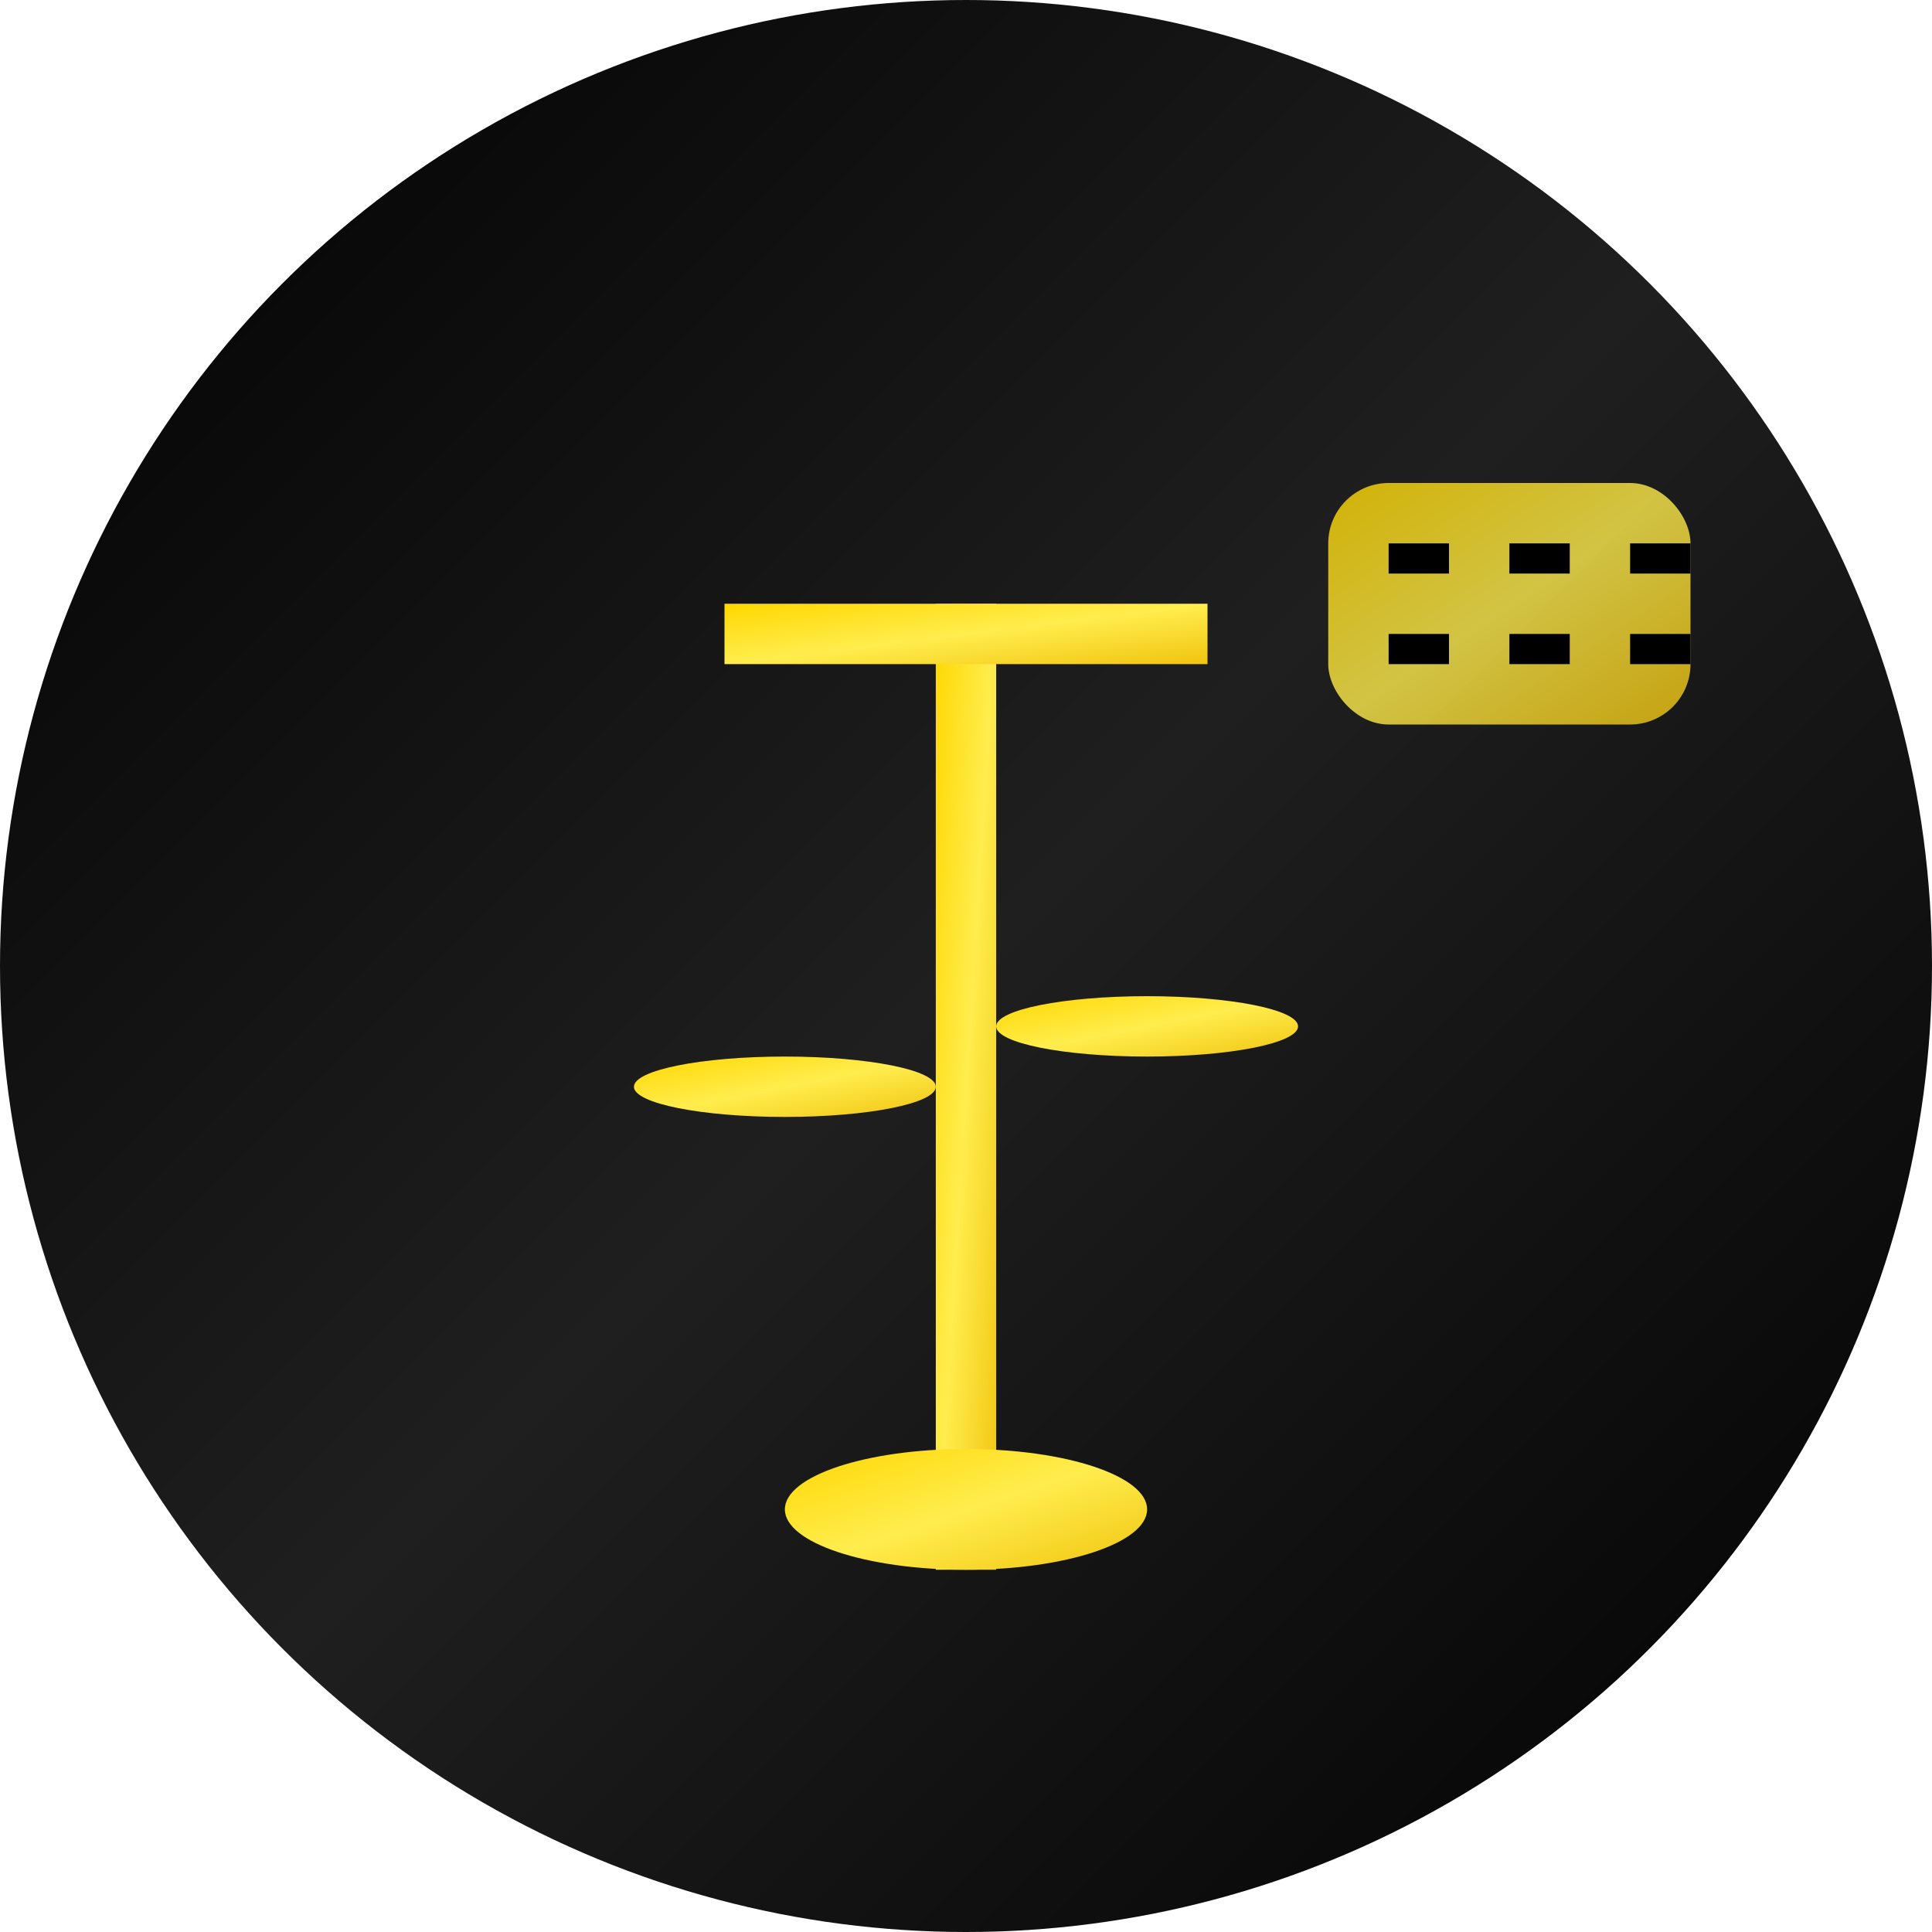
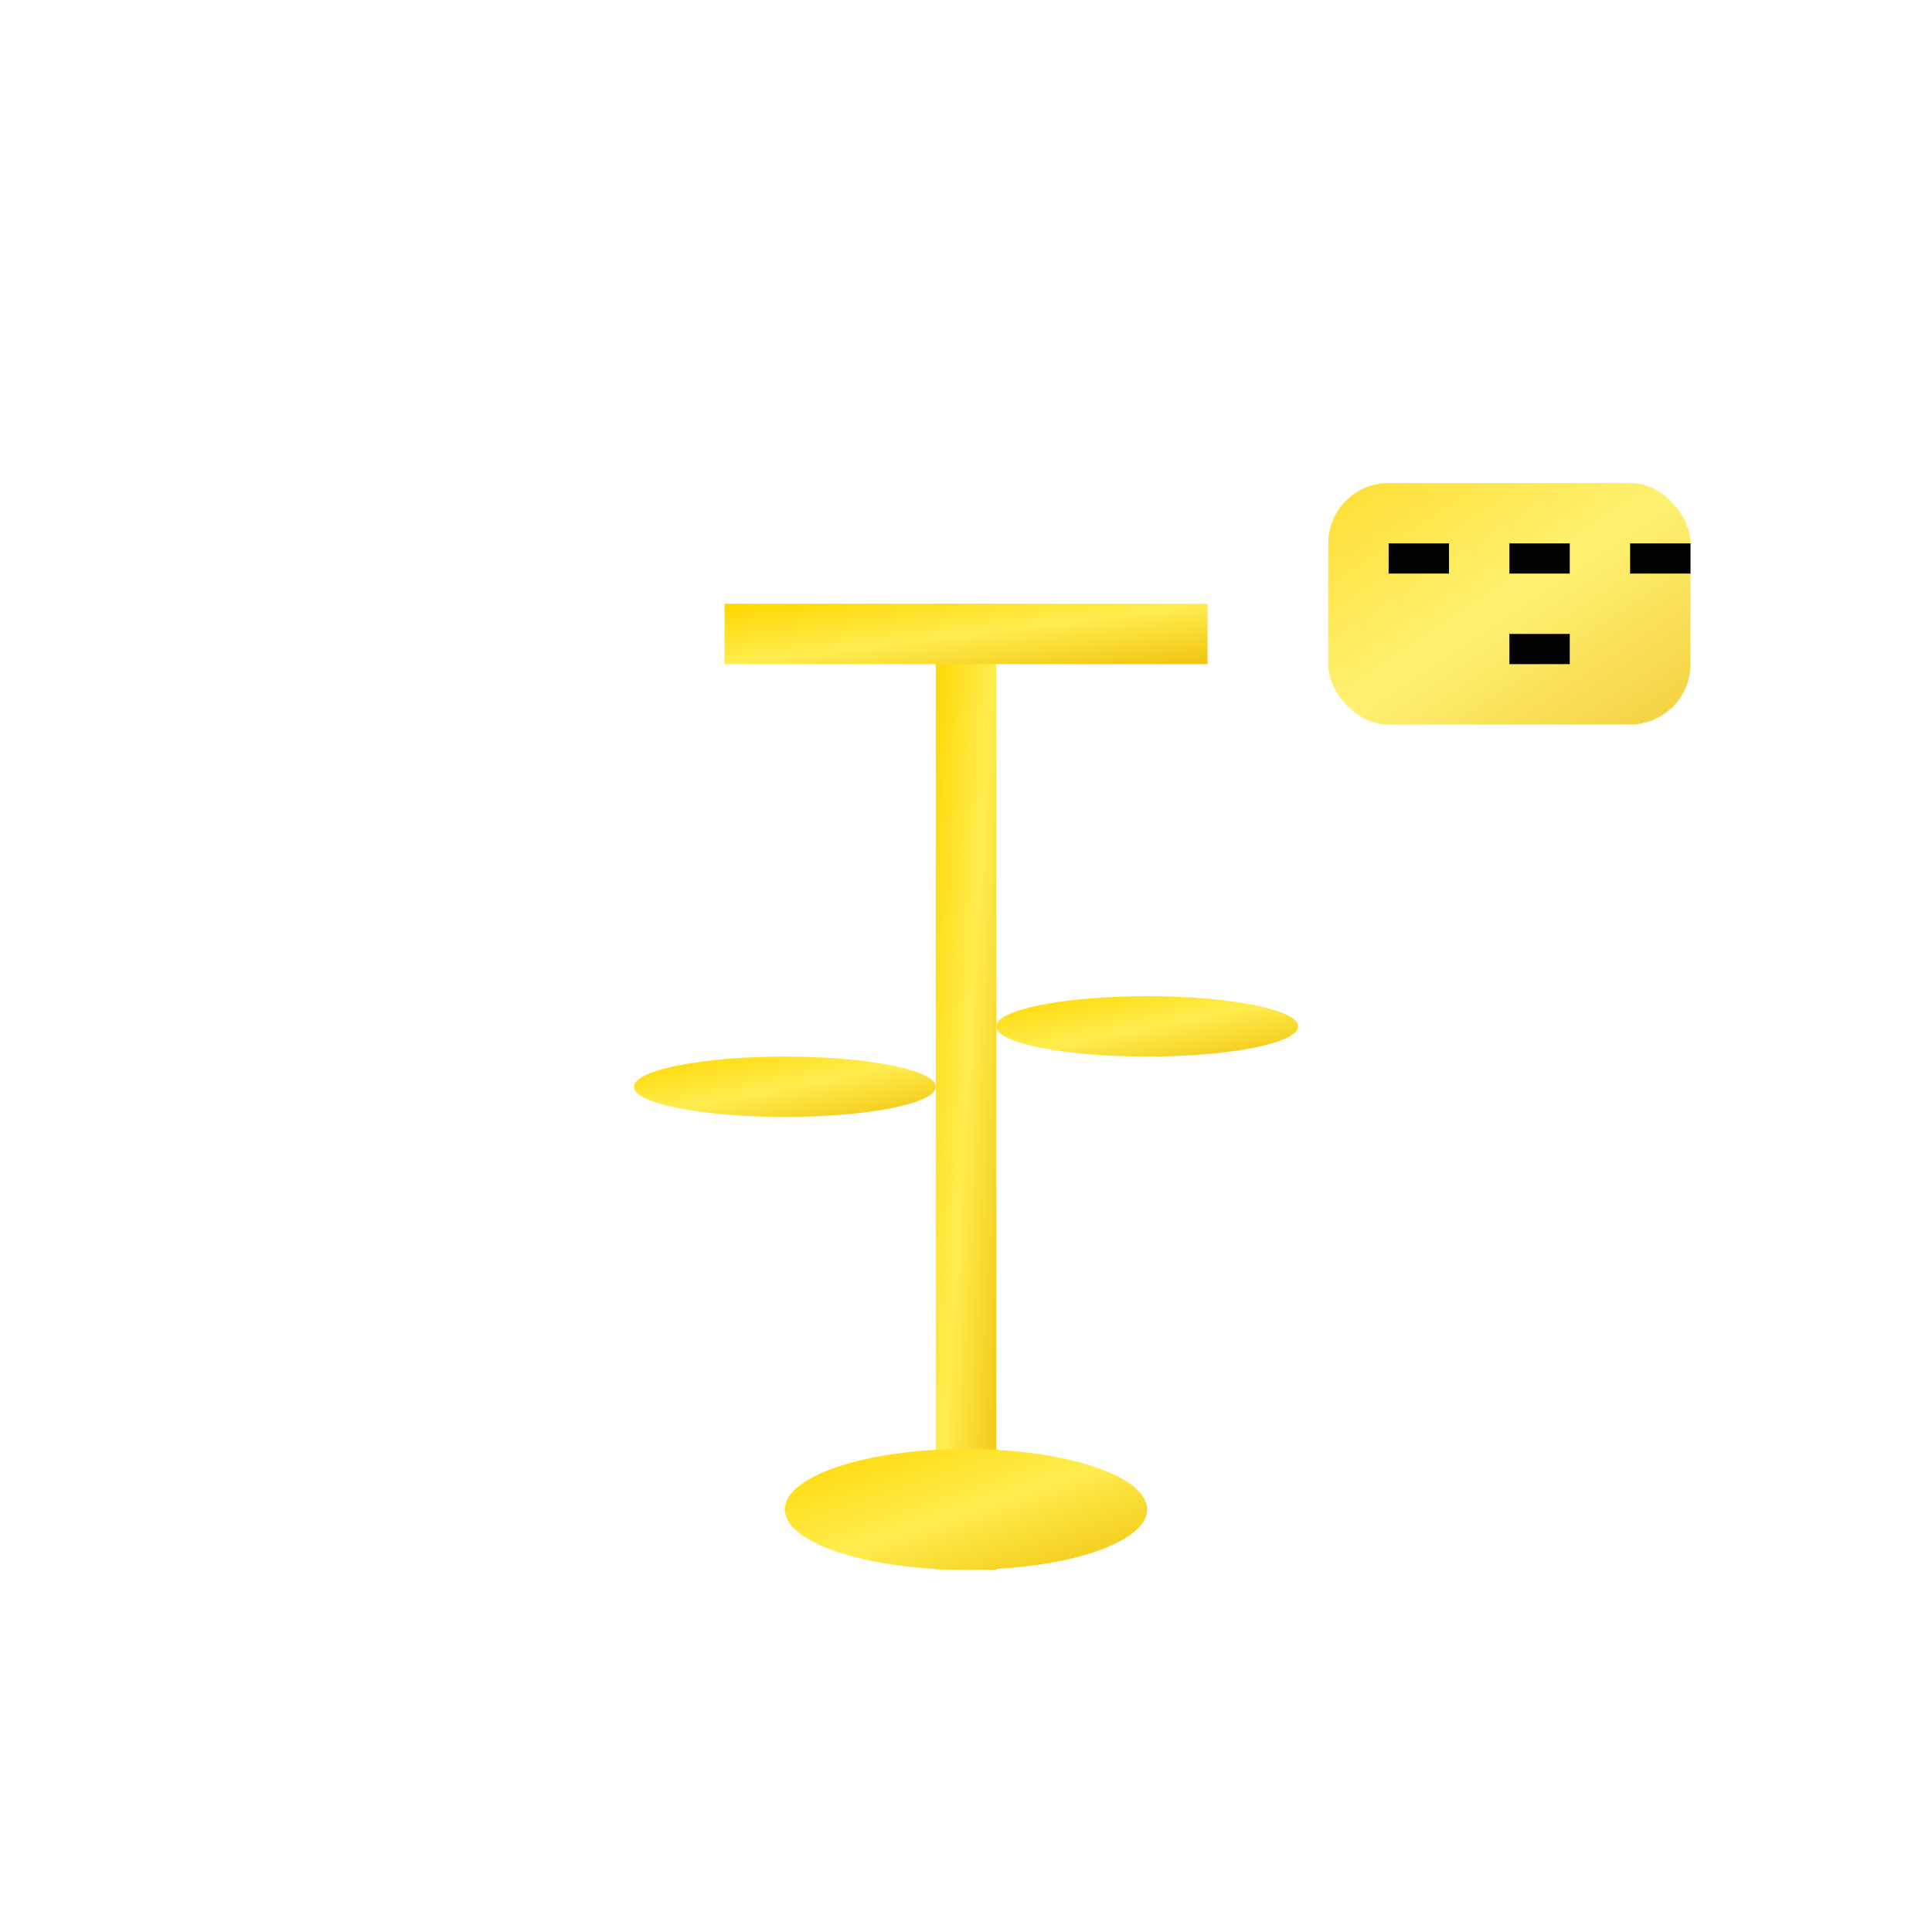
<svg xmlns="http://www.w3.org/2000/svg" width="32" height="32" viewBox="0 0 32 32" fill="none">
-   <circle cx="16" cy="16" r="16" fill="url(#blackGradient)" />
  <g transform="translate(6, 6)">
    <rect x="9.5" y="4" width="1" height="16" fill="url(#goldGradient)" />
    <rect x="6" y="4" width="8" height="1" fill="url(#goldGradient)" />
    <ellipse cx="7" cy="12" rx="2.5" ry="0.5" fill="url(#goldGradient)" />
    <line x1="7" y1="5" x2="7" y2="11.5" stroke="url(#goldGradient)" stroke-width="0.5" />
    <ellipse cx="13" cy="11" rx="2.5" ry="0.5" fill="url(#goldGradient)" />
-     <line x1="13" y1="5" x2="13" y2="10.5" stroke="url(#goldGradient)" stroke-width="0.5" />
    <ellipse cx="10" cy="19" rx="3" ry="1" fill="url(#goldGradient)" />
  </g>
  <rect x="22" y="8" width="6" height="4" rx="1" fill="url(#goldGradient)" opacity="0.8" />
  <rect x="23" y="9" width="1" height="0.5" fill="#000000" />
  <rect x="25" y="9" width="1" height="0.5" fill="#000000" />
  <rect x="27" y="9" width="1" height="0.5" fill="#000000" />
-   <rect x="23" y="10.5" width="1" height="0.5" fill="#000000" />
  <rect x="25" y="10.5" width="1" height="0.5" fill="#000000" />
-   <rect x="27" y="10.5" width="1" height="0.5" fill="#000000" />
  <defs>
    <linearGradient id="blackGradient" x1="0%" y1="0%" x2="100%" y2="100%">
      <stop offset="0%" style="stop-color:#000000;stop-opacity:1" />
      <stop offset="50%" style="stop-color:#1f1f1f;stop-opacity:1" />
      <stop offset="100%" style="stop-color:#000000;stop-opacity:1" />
    </linearGradient>
    <linearGradient id="goldGradient" x1="0%" y1="0%" x2="100%" y2="100%">
      <stop offset="0%" style="stop-color:#ffd700;stop-opacity:1" />
      <stop offset="50%" style="stop-color:#ffed4e;stop-opacity:1" />
      <stop offset="100%" style="stop-color:#f1c40f;stop-opacity:1" />
    </linearGradient>
  </defs>
</svg>